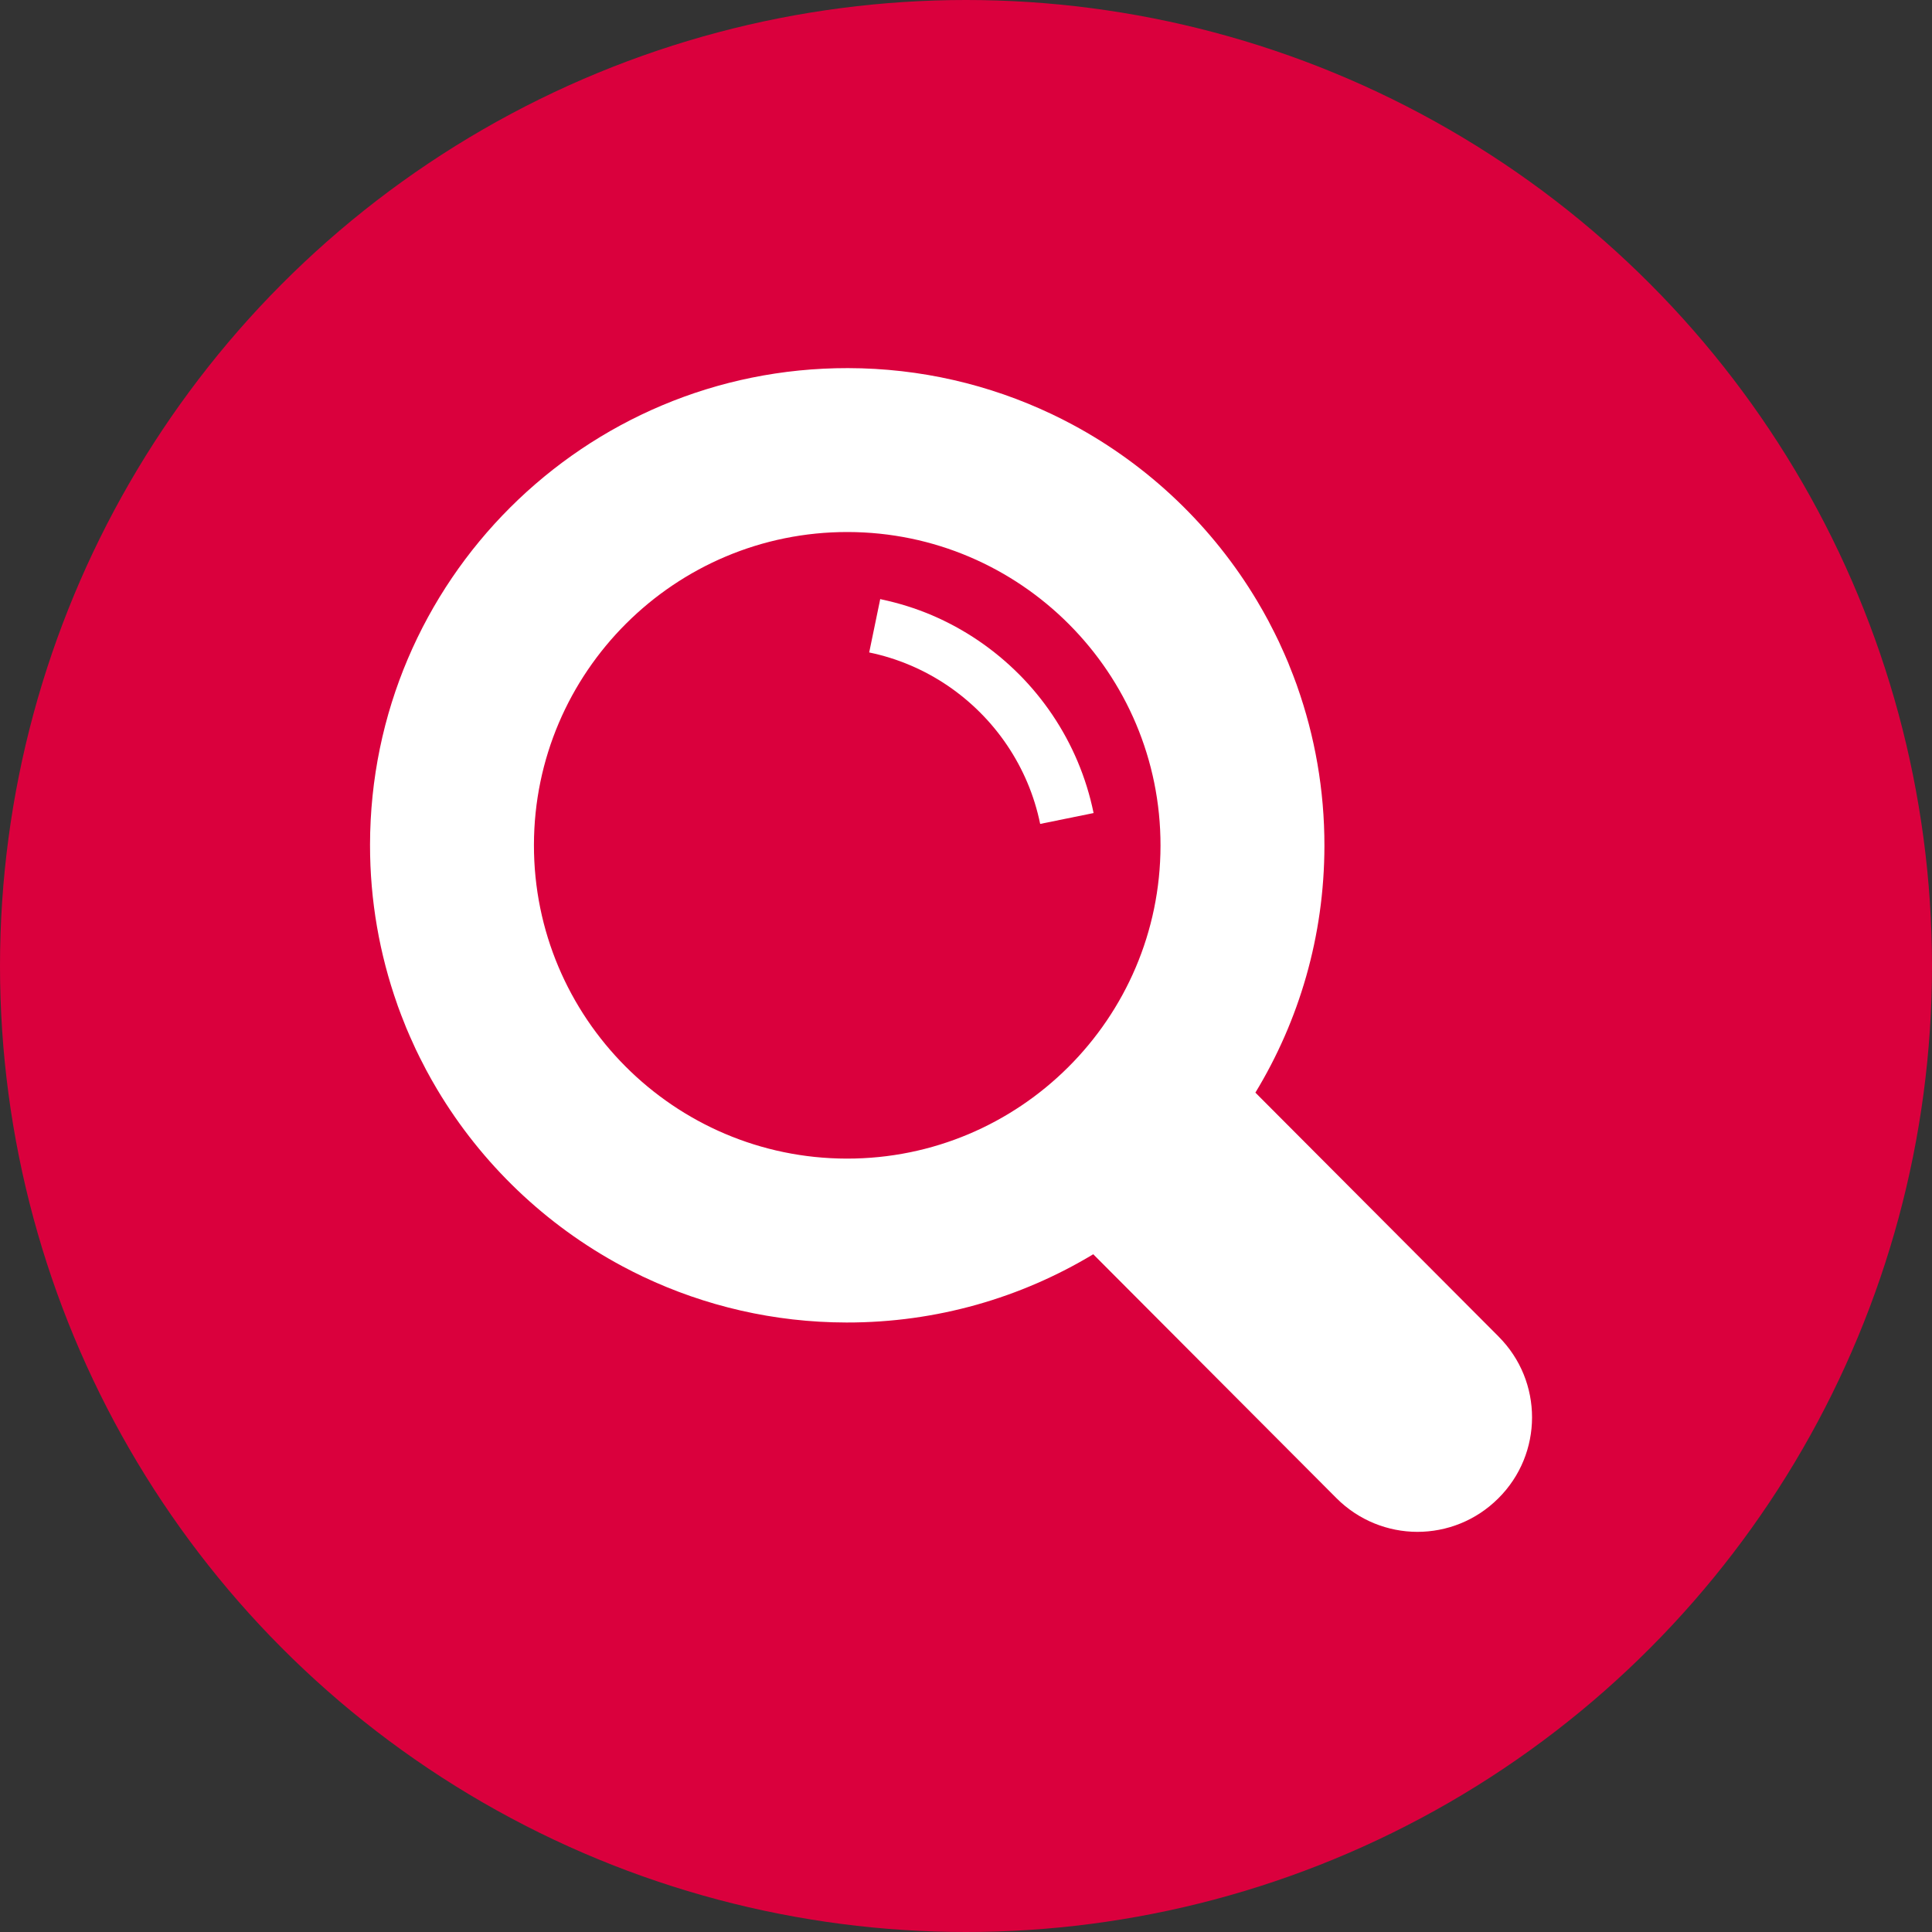
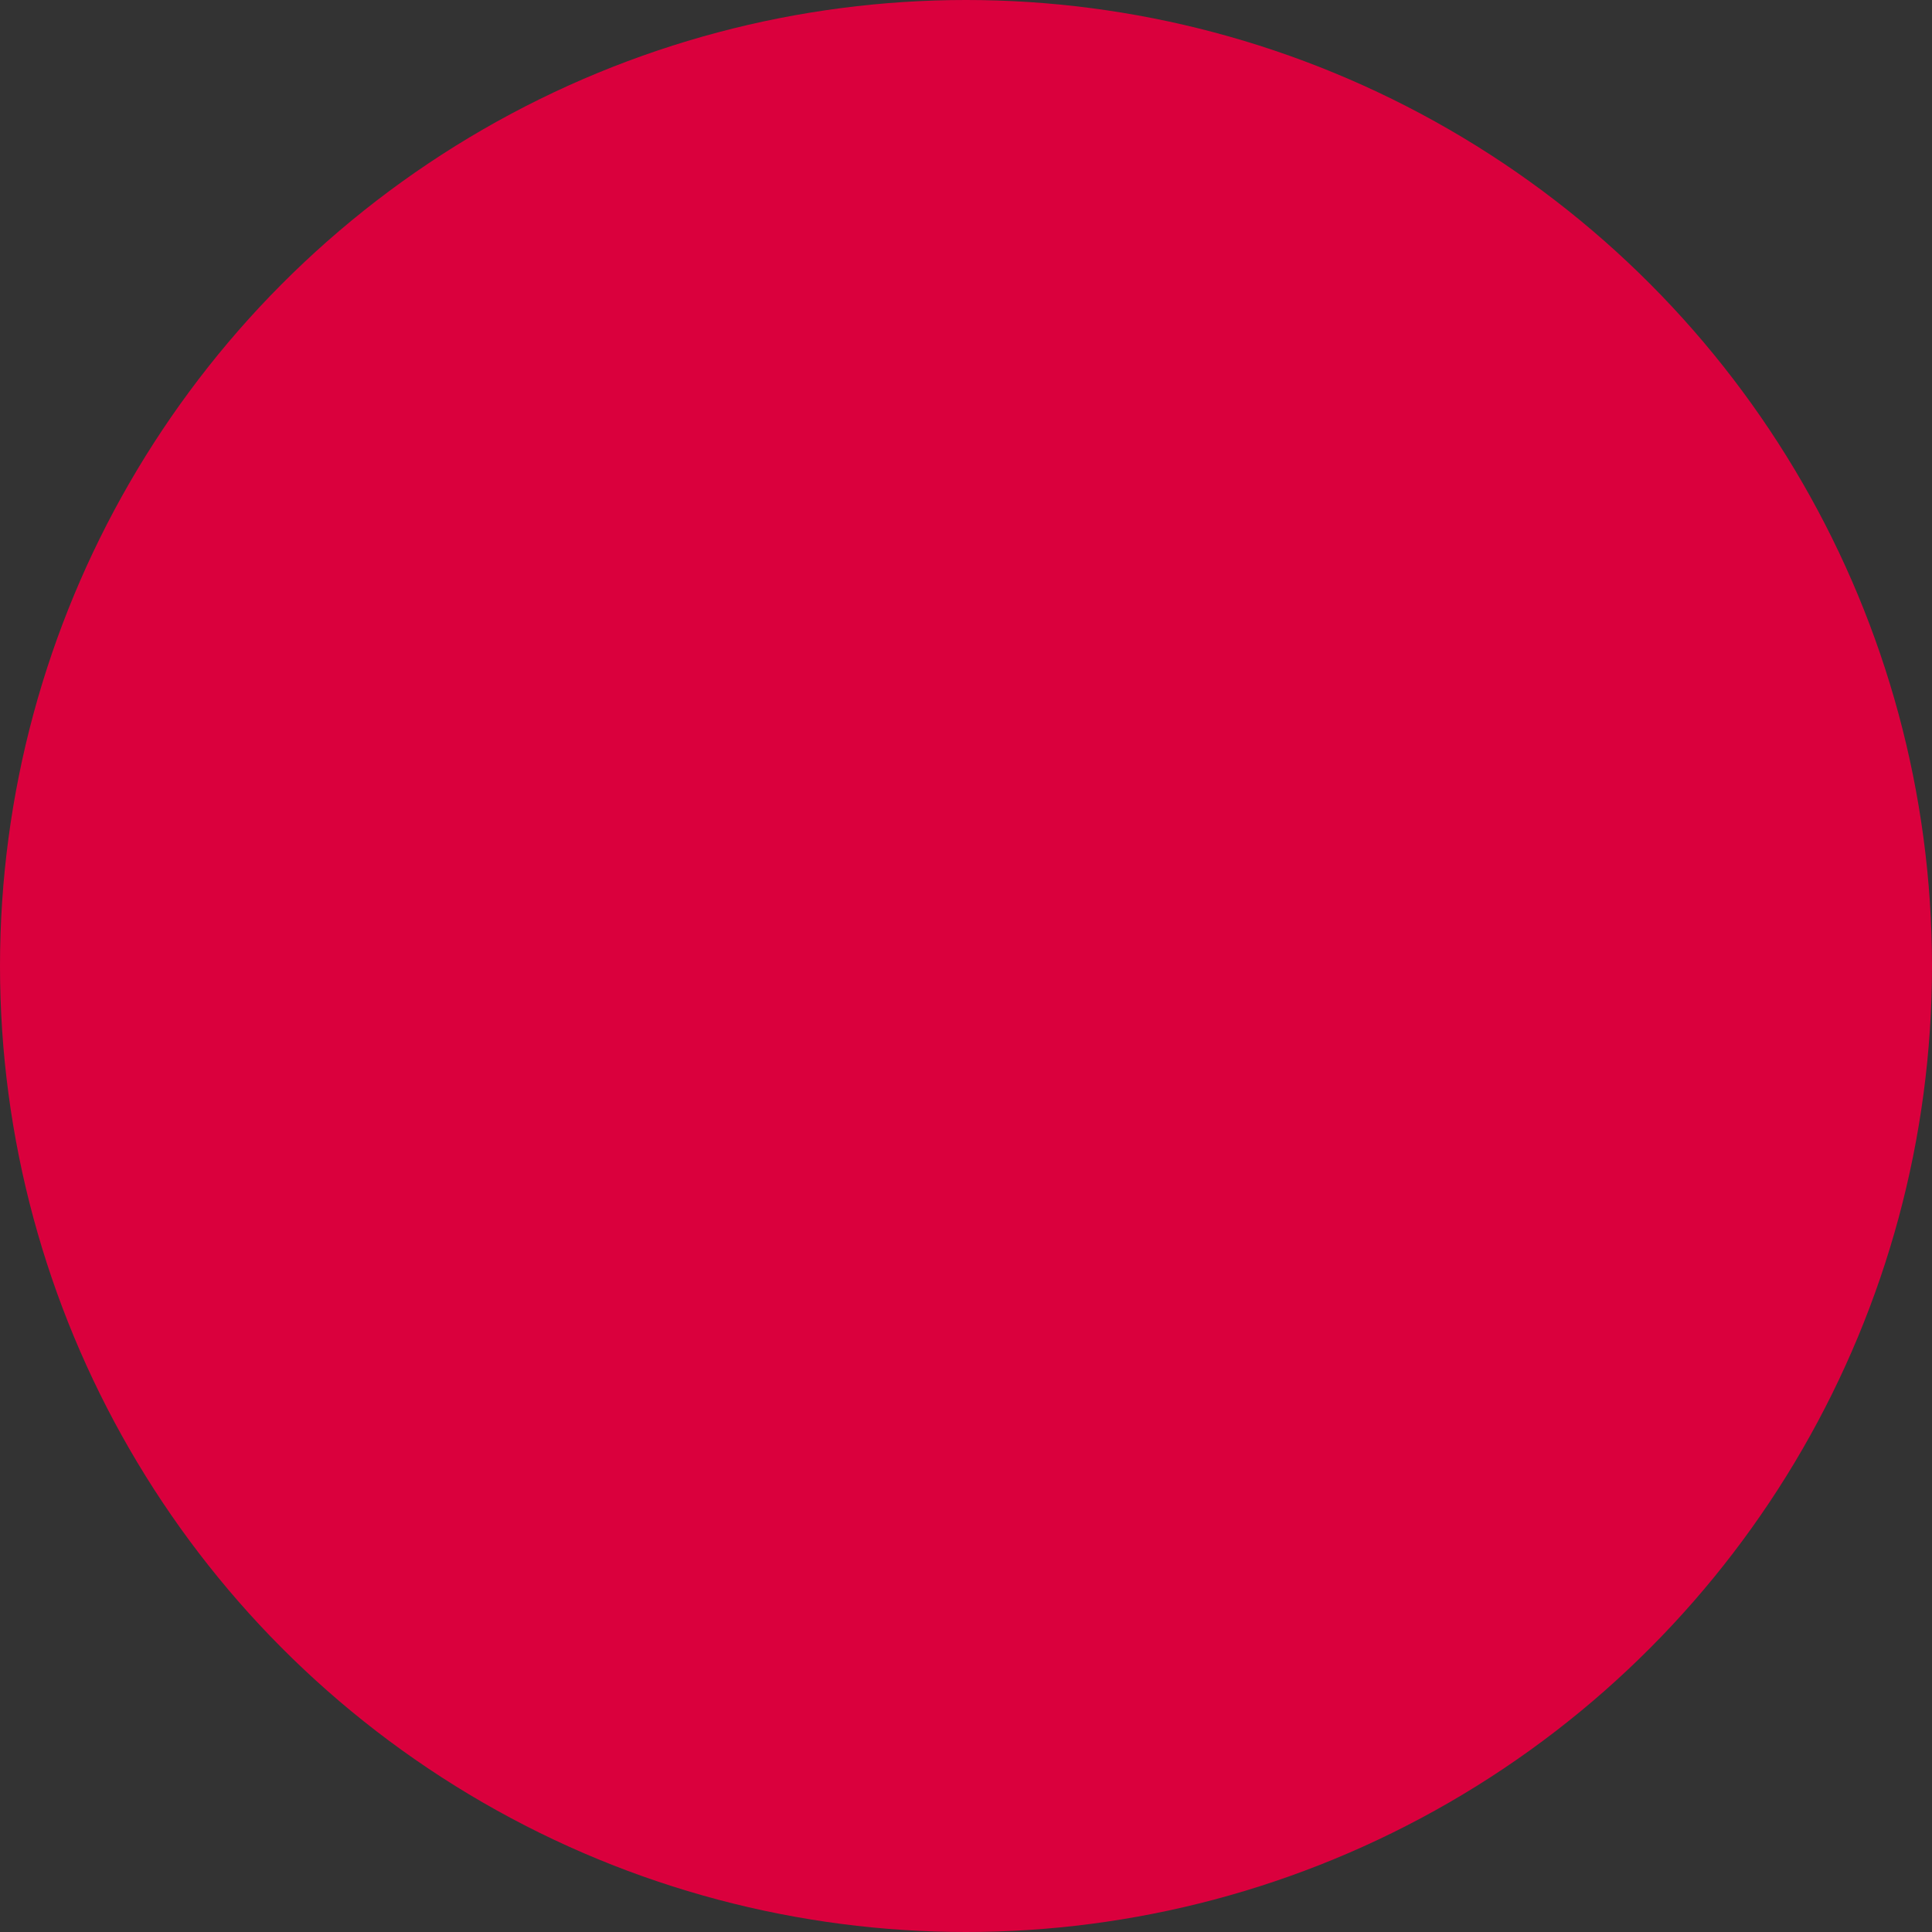
<svg xmlns="http://www.w3.org/2000/svg" id="_レイヤー_2" data-name="レイヤー 2" viewBox="0 0 131 131">
  <rect x="0" y="0" width="131" height="131" fill="#333333" stroke="none" />
  <defs>
    <style>
      .cls-1 {
        fill: #fff;
      }

      .cls-2 {
        fill: #da003d;
      }
    </style>
  </defs>
  <g id="txt">
    <g>
      <circle class="cls-2" cx="65.5" cy="65.5" r="65.5" />
      <g>
-         <path class="cls-1" d="m101.609,90.622l-16.487-16.536c2.962-4.877,4.672-10.599,4.681-16.723.005-3.804-.651-7.453-1.852-10.846-.01-.029-.019-.058-.029-.087-.152-.425-.316-.845-.485-1.262-.03-.075-.058-.151-.088-.227-.164-.396-.339-.786-.518-1.174-.042-.09-.08-.18-.122-.269-.189-.4-.389-.792-.593-1.181-.037-.072-.072-.144-.11-.215-.239-.448-.488-.888-.748-1.322-.005-.009-.009-.017-.014-.025-3.007-5.036-7.343-9.186-12.527-11.966-.01-.005-.02-.01-.03-.016-.452-.242-.911-.474-1.376-.695-.009-.004-.018-.008-.027-.012-4.183-1.982-8.856-3.099-13.79-3.106-17.87-.026-32.378,14.44-32.404,32.31-.006,3.801.65,7.447,1.849,10.837.011.032.021.065.032.097.152.423.315.842.483,1.257.031.076.059.154.09.23.163.392.336.778.513,1.162.043.094.083.19.128.283.188.398.387.789.591,1.177.038.072.073.146.111.218.239.448.49.89.749,1.326.004.007.008.014.012.021,3.007,5.036,7.342,9.185,12.525,11.966.014.008.03.015.044.023.448.239.902.469,1.362.688.013.005.025.011.037.017,4.18,1.979,8.85,3.094,13.782,3.101,6.12.009,11.846-1.684,16.73-4.628l16.489,16.537c1.512,1.516,3.504,2.283,5.484,2.286,1.993.002,3.975-.758,5.491-2.27,3.046-3.024,3.053-7.942.016-10.975Zm-22.92-33.274c-.017,11.713-9.561,21.229-21.274,21.212-11.713-.017-21.229-9.561-21.211-21.273.017-11.713,9.56-21.23,21.273-21.213,11.713.017,21.229,9.562,21.212,21.274Z" />
-         <path class="cls-1" d="m69.085,45.711c-.841-.843-1.767-1.609-2.75-2.276-.994-.675-2.057-1.254-3.159-1.724-1.091-.464-2.233-.819-3.392-1.065-.029-.006-.059-.017-.088-.023v.001c-.004-.001-.008-.003-.012-.003l-.748,3.619c.955.197,1.895.491,2.794.874.882.375,1.734.84,2.531,1.38.789.536,1.532,1.151,2.207,1.828.676.677,1.288,1.421,1.822,2.213.538.798,1,1.651,1.373,2.534.38.9.671,1.84.866,2.797l3.601-.733.009-.002h0l.012-.003c-.244-1.195-.608-2.371-1.083-3.496-.465-1.103-1.041-2.167-1.713-3.164-.665-.987-1.428-1.914-2.268-2.757Z" />
-       </g>
+         </g>
    </g>
  </g>
</svg>